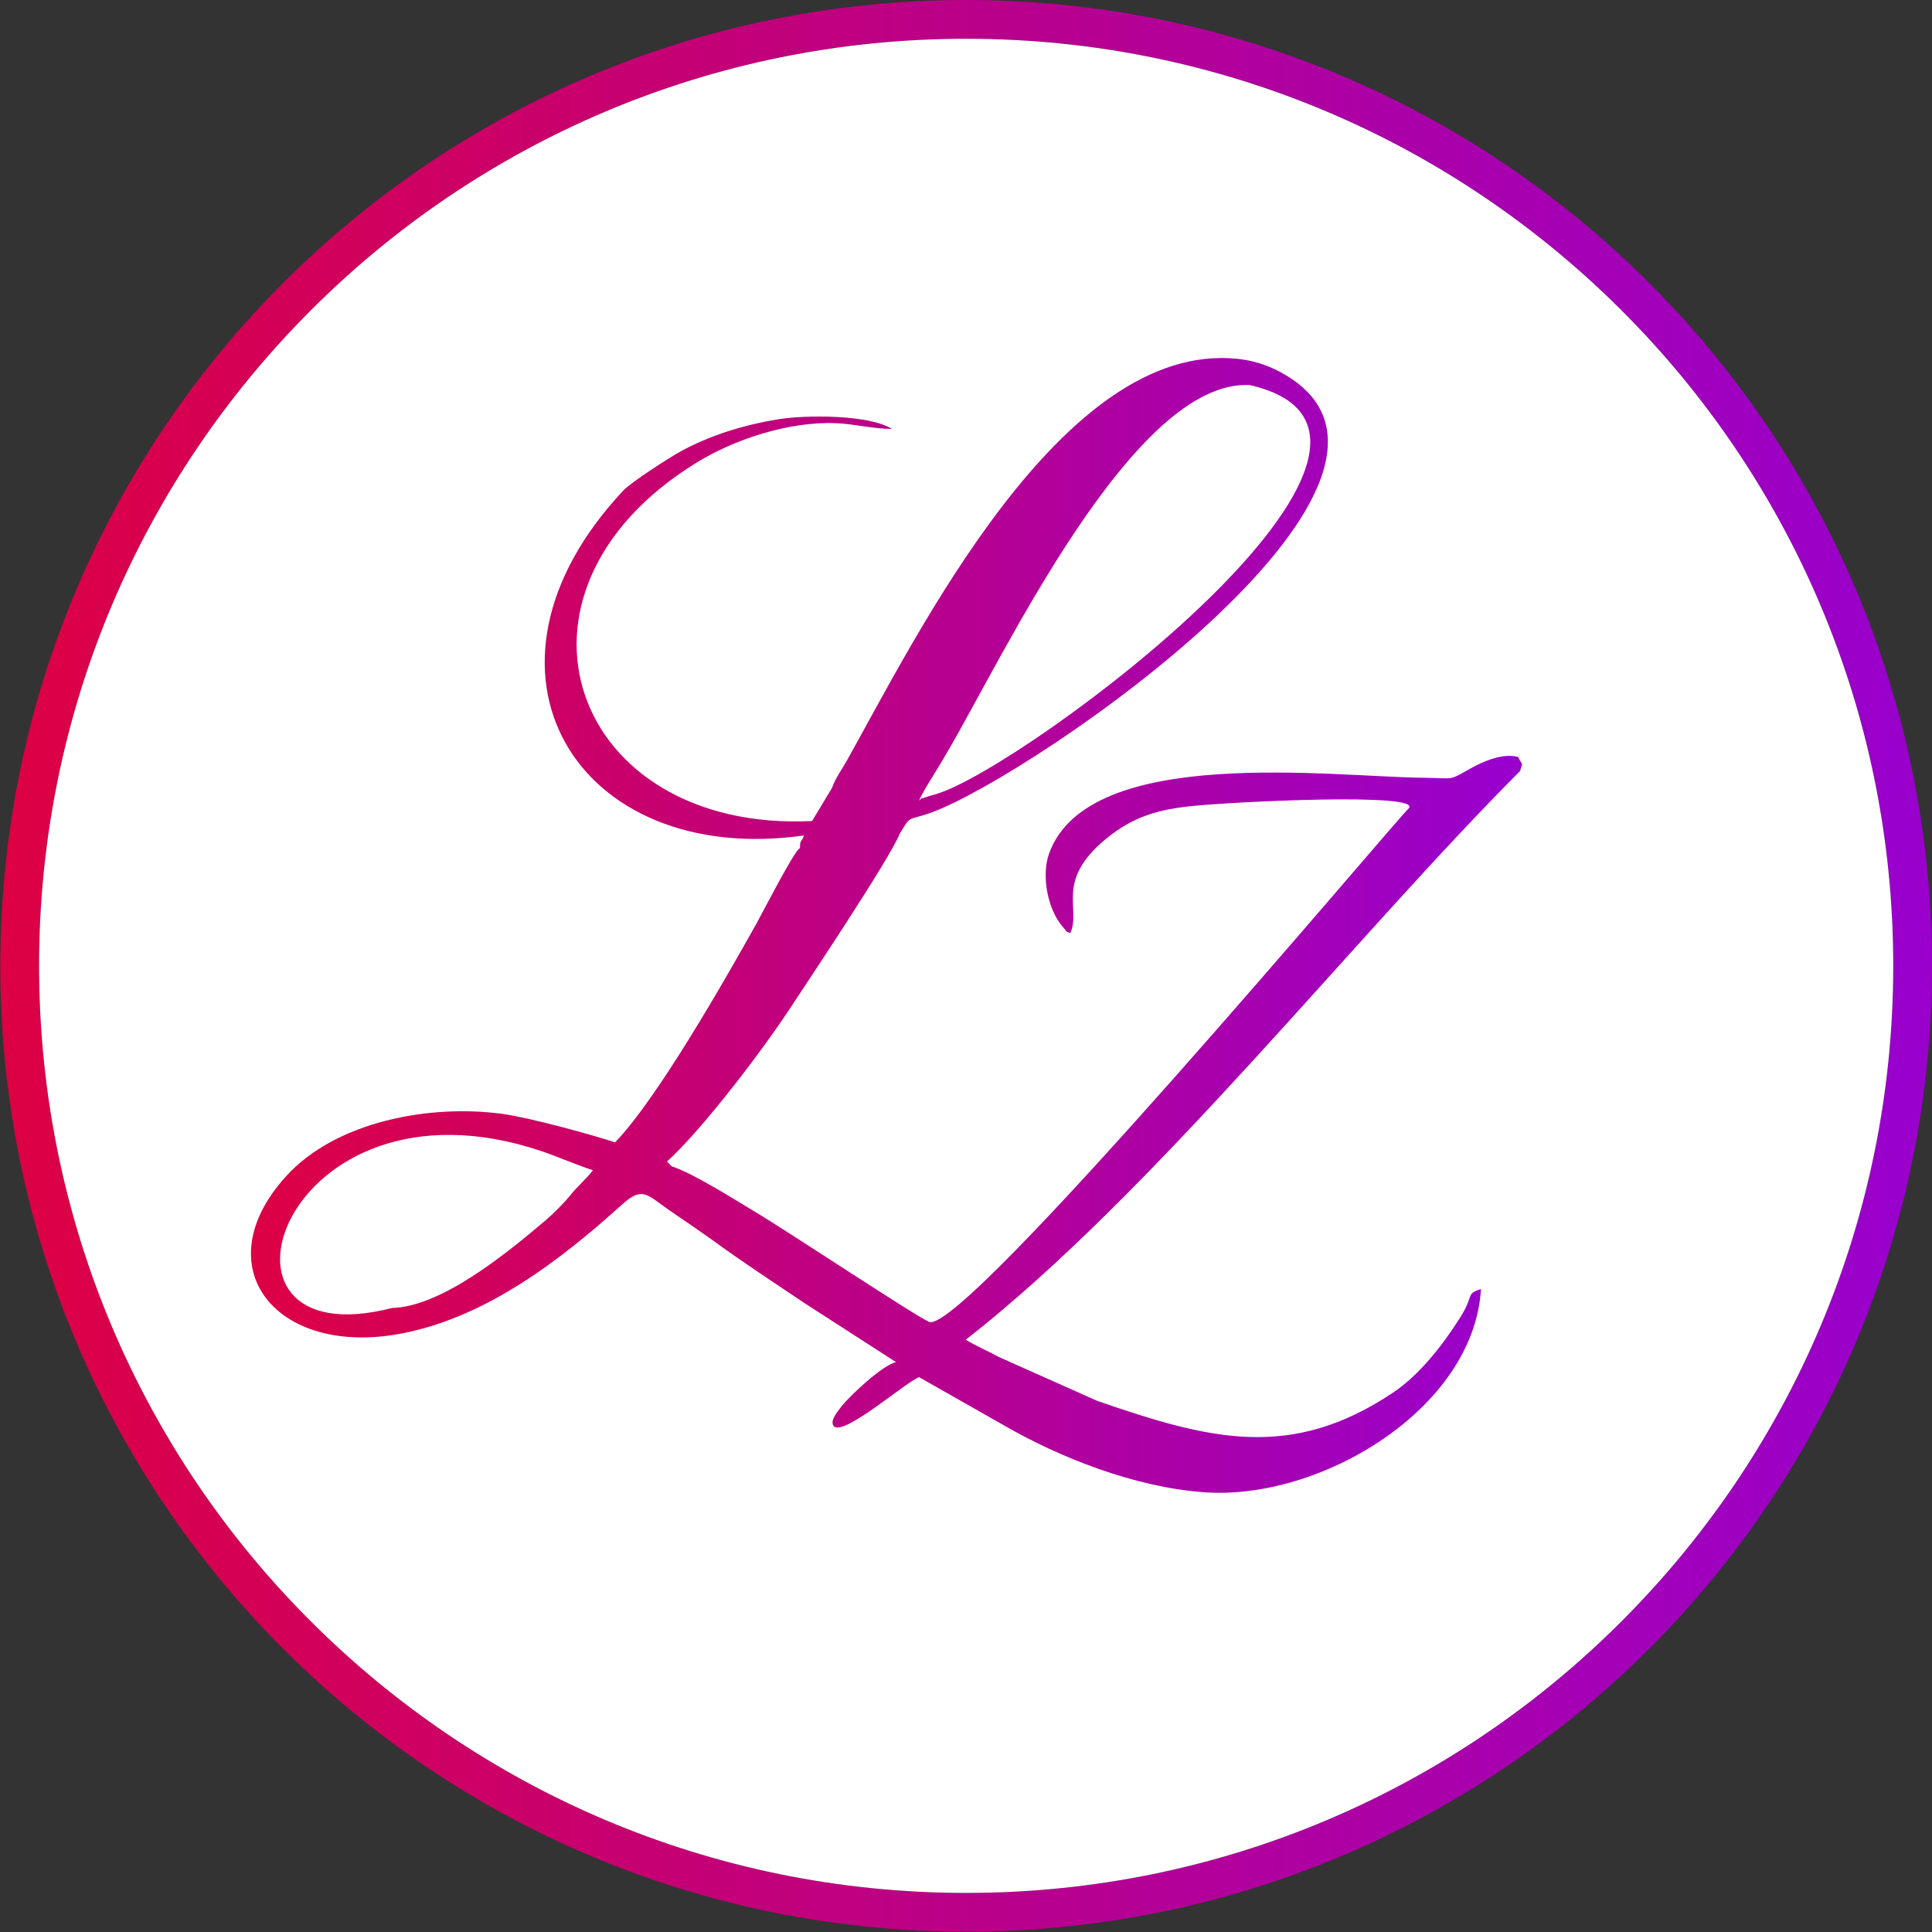
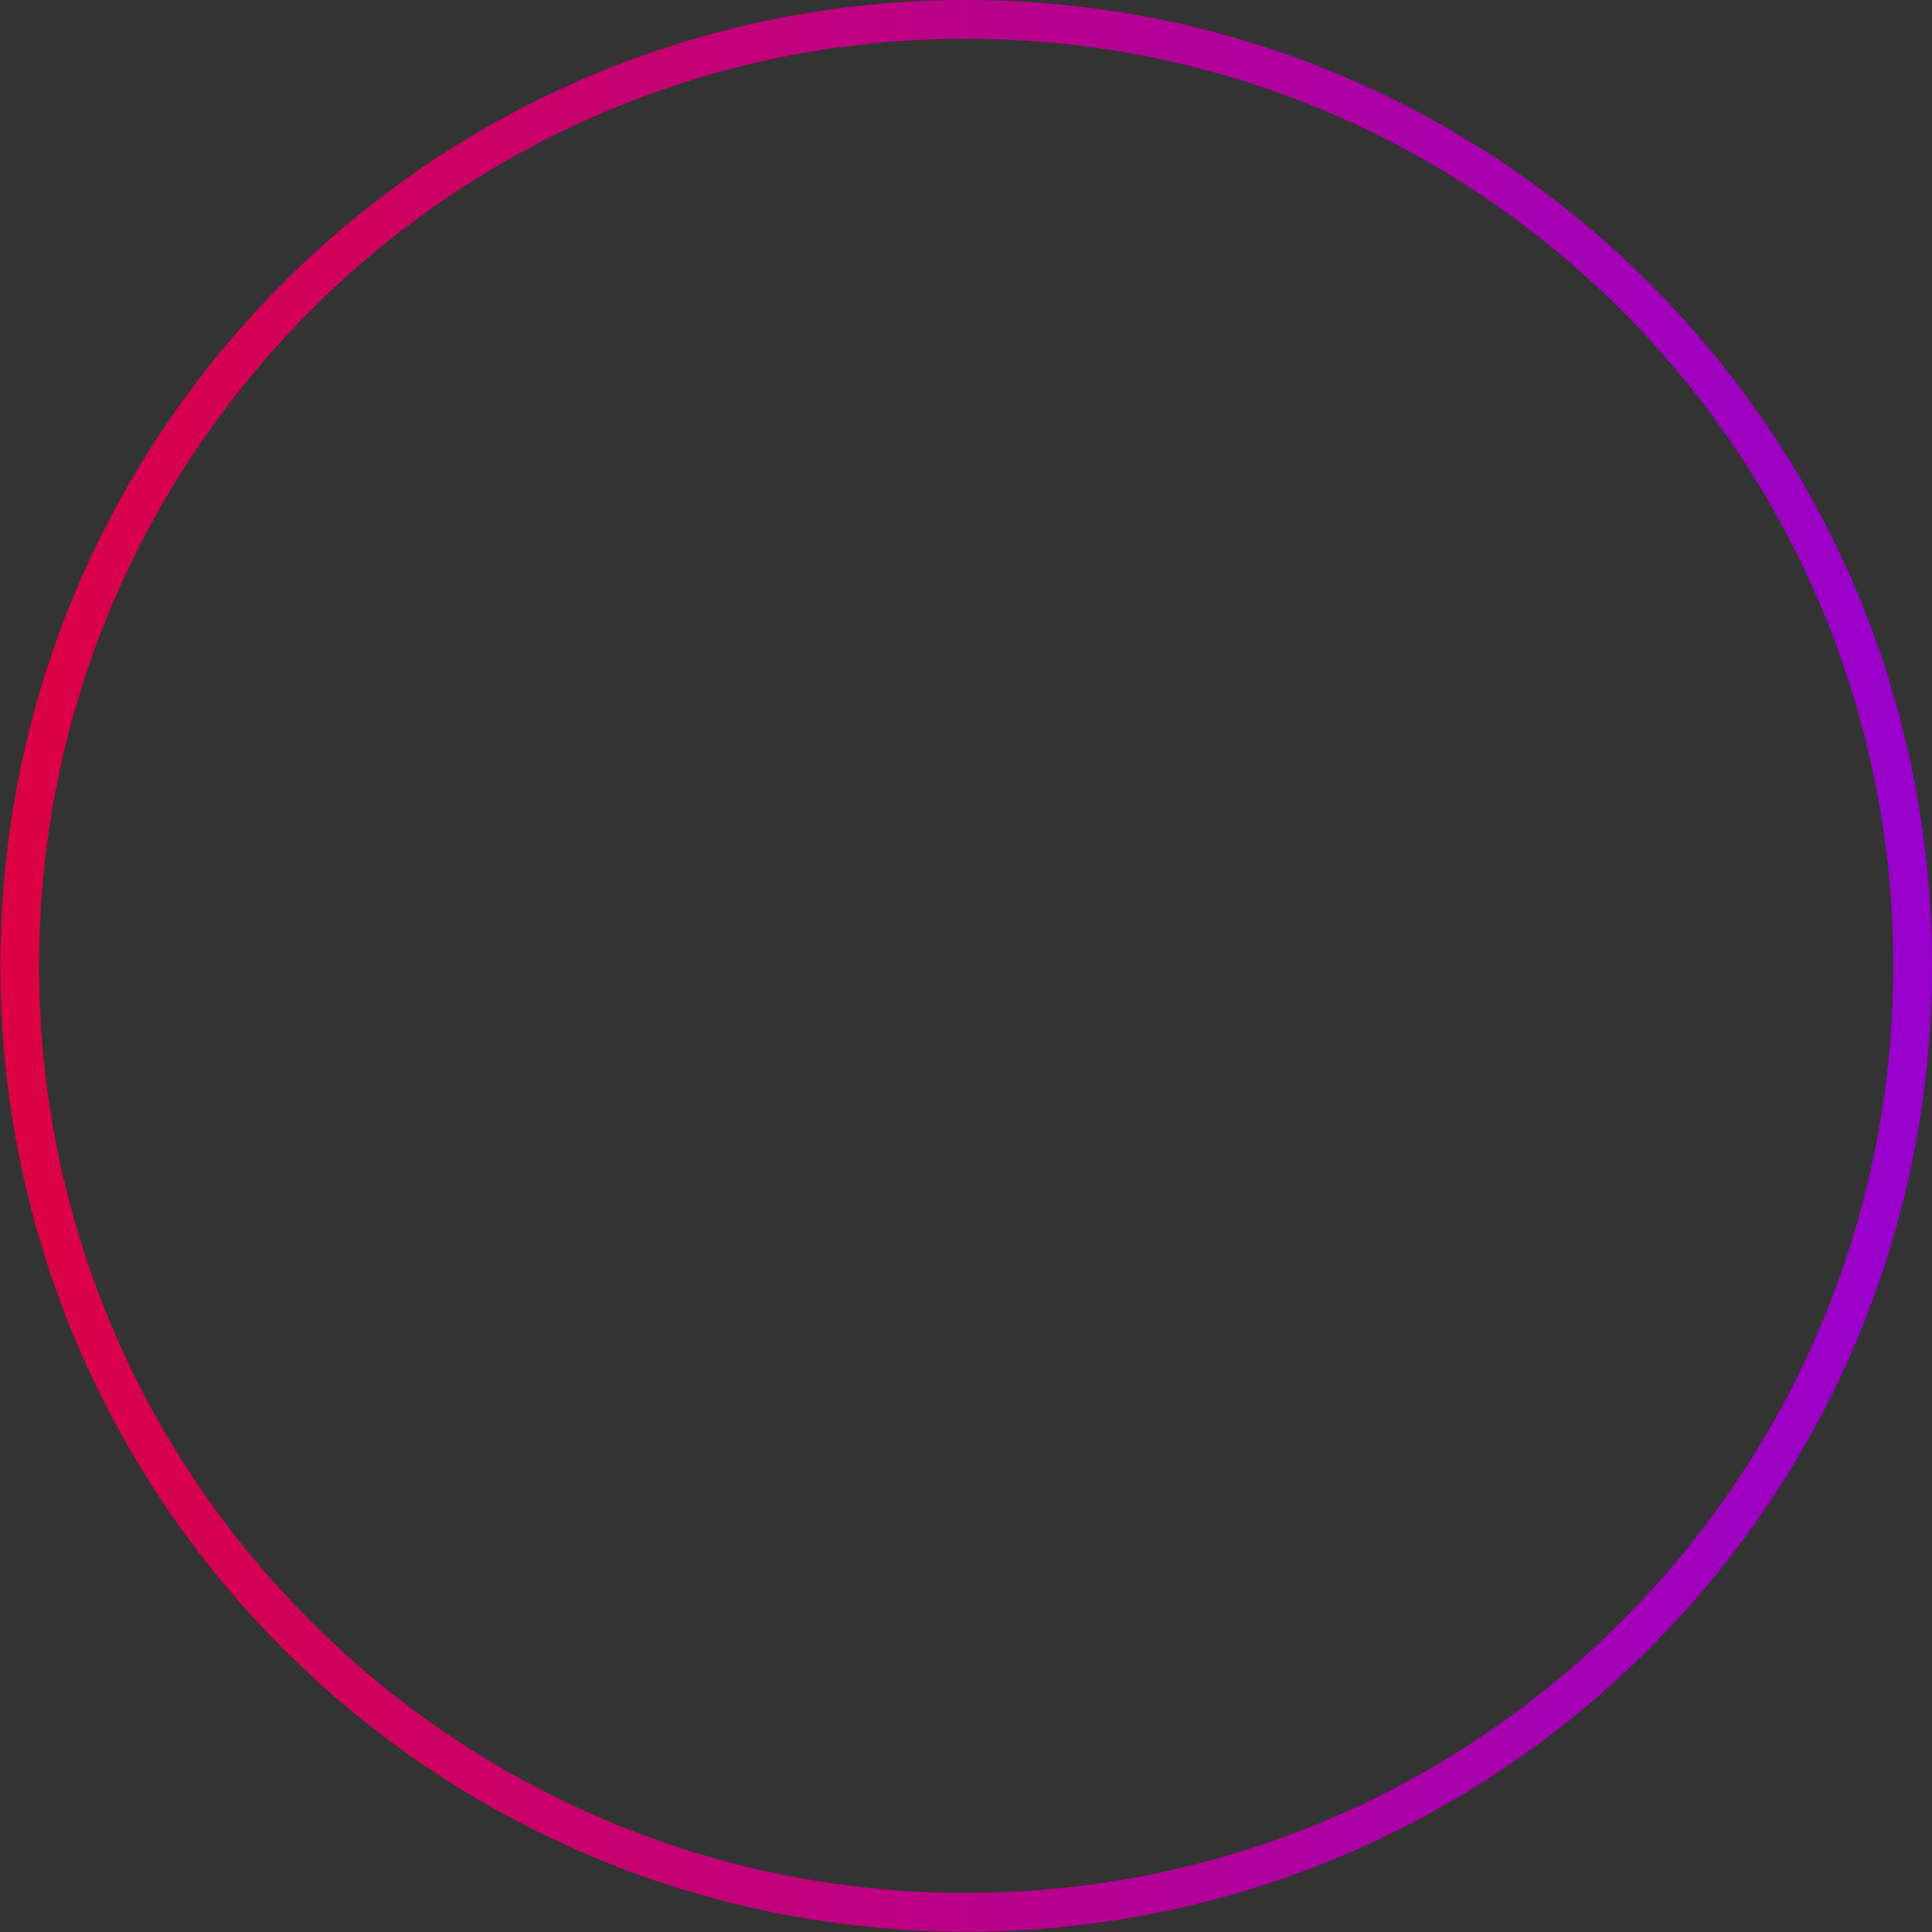
<svg xmlns="http://www.w3.org/2000/svg" xmlns:xlink="http://www.w3.org/1999/xlink" xml:space="preserve" width="0.974in" height="0.974in" version="1.1" style="shape-rendering:geometricPrecision; text-rendering:geometricPrecision; image-rendering:optimizeQuality; fill-rule:evenodd; clip-rule:evenodd" viewBox="0 0 60.31 60.31">
  <rect x="0" y="0" width="60.31" height="60.31" fill="#333333" stroke="none" />
  <defs>
    <style type="text/css">
   
    .fil1 {fill:white}
    .fil2 {fill:url(#id0)}
    .fil0 {fill:url(#id1)}
   
  </style>
    <linearGradient id="id0" gradientUnits="userSpaceOnUse" x1="-11.52" y1="45.29" x2="46.89" y2="45.29">
      <stop offset="0" style="stop-opacity:1; stop-color:red" />
      <stop offset="1" style="stop-opacity:1; stop-color:#9900CC" />
    </linearGradient>
    <linearGradient id="id1" gradientUnits="userSpaceOnUse" xlink:href="#id0" x1="-29.42" y1="58.08" x2="59.38" y2="58.08">
  </linearGradient>
  </defs>
  <g id="Layer_x0020_1">
    <g id="_1360024067728">
      <g>
        <path class="fil0" d="M30.16 0c8.33,0 15.87,3.38 21.32,8.83 5.46,5.46 8.83,13 8.83,21.32 0,8.33 -3.38,15.87 -8.83,21.32 -5.46,5.46 -13,8.83 -21.32,8.83 -8.33,0 -15.87,-3.38 -21.32,-8.83 -5.46,-5.46 -8.83,-13 -8.83,-21.32 0,-8.33 3.38,-15.87 8.83,-21.32 5.46,-5.46 13,-8.83 21.32,-8.83zm20.46 9.69c-5.24,-5.24 -12.47,-8.48 -20.46,-8.48 -7.99,0 -15.23,3.24 -20.46,8.48 -5.24,5.24 -8.48,12.47 -8.48,20.46 0,7.99 3.24,15.23 8.48,20.46 5.24,5.24 12.47,8.48 20.46,8.48 7.99,0 15.23,-3.24 20.46,-8.48 5.24,-5.24 8.48,-12.47 8.48,-20.46 0,-7.99 -3.24,-15.23 -8.48,-20.46z" />
      </g>
-       <path class="fil1" d="M50.62 9.69c-5.24,-5.24 -12.47,-8.48 -20.46,-8.48 -7.99,0 -15.23,3.24 -20.46,8.48 -5.24,5.24 -8.48,12.47 -8.48,20.46 0,7.99 3.24,15.23 8.48,20.46 5.24,5.24 12.47,8.48 20.46,8.48 7.99,0 15.23,-3.24 20.46,-8.48 5.24,-5.24 8.48,-12.47 8.48,-20.46 0,-7.99 -3.24,-15.23 -8.48,-20.46z" />
-       <path class="fil2" d="M24.96 26.48c-0.2,0.14 -1.13,1.96 -1.34,2.34 -0.99,1.77 -3.11,5.49 -4.42,6.84 -0.7,-0.23 -2.6,-0.76 -3.53,-0.89 -2.21,-0.3 -5.17,0.21 -6.75,1.96 -2.55,2.82 -0.31,5.64 3.6,4.9 2.64,-0.5 4.95,-2.27 6.9,-4.03 0.64,-0.58 0.78,-0.3 1.46,0.17 0.57,0.39 0.81,0.55 1.4,0.97 0.93,0.68 1.89,1.3 2.82,1.93l2.87 1.85c-0.43,0.1 -1.44,1.05 -1.7,1.38 -0.17,0.22 -0.39,0.49 -0.22,0.64 0.37,0.23 2.22,-1.39 2.64,-1.55l2.66 1.51c1.75,1.01 4.07,1.92 6.2,2.08 3.65,0.29 8.46,-2.6 8.68,-6.34 -0.49,0.16 -0.2,0.18 -0.65,0.89 -0.55,0.87 -1.27,1.79 -2.09,2.34 -3.21,2.15 -5.76,1.46 -9.24,0.26l-3.07 -1.37c-0.29,-0.16 -0.73,-0.35 -1.03,-0.54 5.83,-4.55 12.12,-12.56 17.3,-17.75 0.09,-0.32 0.09,-0.13 -0.06,-0.44 -0.47,-0.13 -1.07,0.13 -1.47,0.35 -0.73,0.41 -0.49,0.31 -1.43,0.3 -2.86,-0.02 -10.5,-1.06 -11.74,2.36 -0.25,0.69 -0.05,1.76 0.44,2.31 0.18,0.2 0.01,0.08 0.22,0.18 0.35,-0.77 -0.49,-1.62 1.11,-2.94 0.84,-0.69 1.61,-0.92 2.71,-1.03 1.22,-0.13 7.24,-0.43 6.74,0.08 -0.63,0.63 -13.77,16.3 -14.95,16.03 -0.3,-0.09 -4.39,-2.81 -5.48,-3.46 -0.65,-0.39 -1.95,-1.21 -2.57,-1.4l-0.15 -0.15c1.16,-1.05 3.1,-3.64 3.88,-4.84 0.5,-0.76 3.06,-4.59 3.38,-5.38 0.37,-0.62 0.22,-0.4 0.98,-0.67 3.21,-1.16 16.9,-10.58 10.88,-13.77 -0.42,-0.22 -0.84,-0.35 -1.32,-0.4 -5.48,-0.56 -9.98,8.61 -12.21,12.59 -0.15,0.26 -0.33,0.5 -0.44,0.81l-0.62 1.03c-7.5,0.36 -10.2,-7.12 -3.62,-11.18 1.16,-0.72 2.88,-1.3 4.36,-1.24 0.56,0.02 1.18,0.18 1.75,0.18 -0.67,-0.44 -2.64,-0.45 -3.56,-0.3 -1.09,0.18 -2.14,0.51 -3.05,1.01 -0.34,0.19 -1.53,0.95 -1.78,1.22 -5.24,5.6 -1.46,11.77 5.65,10.76 -0.11,0.28 -0.12,0.09 -0.13,0.41zm-12.72 14.35c-6.44,1.66 -3.46,-7.62 4.65,-4.9 0.53,0.18 1.09,0.43 1.62,0.6 -0.26,0.33 -0.47,0.48 -0.73,0.81 -0.18,0.22 -0.49,0.53 -0.72,0.73 -1.18,1 -3.25,2.72 -4.82,2.76zm16.98 -16.04c-0.06,0.02 -0.26,0.07 -0.3,0.09 -0.25,0.09 -0.1,-0.01 -0.23,0.12 0.05,-0.16 0.33,-0.61 0.43,-0.77 0.17,-0.27 0.29,-0.48 0.45,-0.75 1.78,-3.03 5.81,-11.64 9.44,-11.46 6.88,1.57 -7.01,11.95 -9.79,12.77z" />
    </g>
  </g>
</svg>